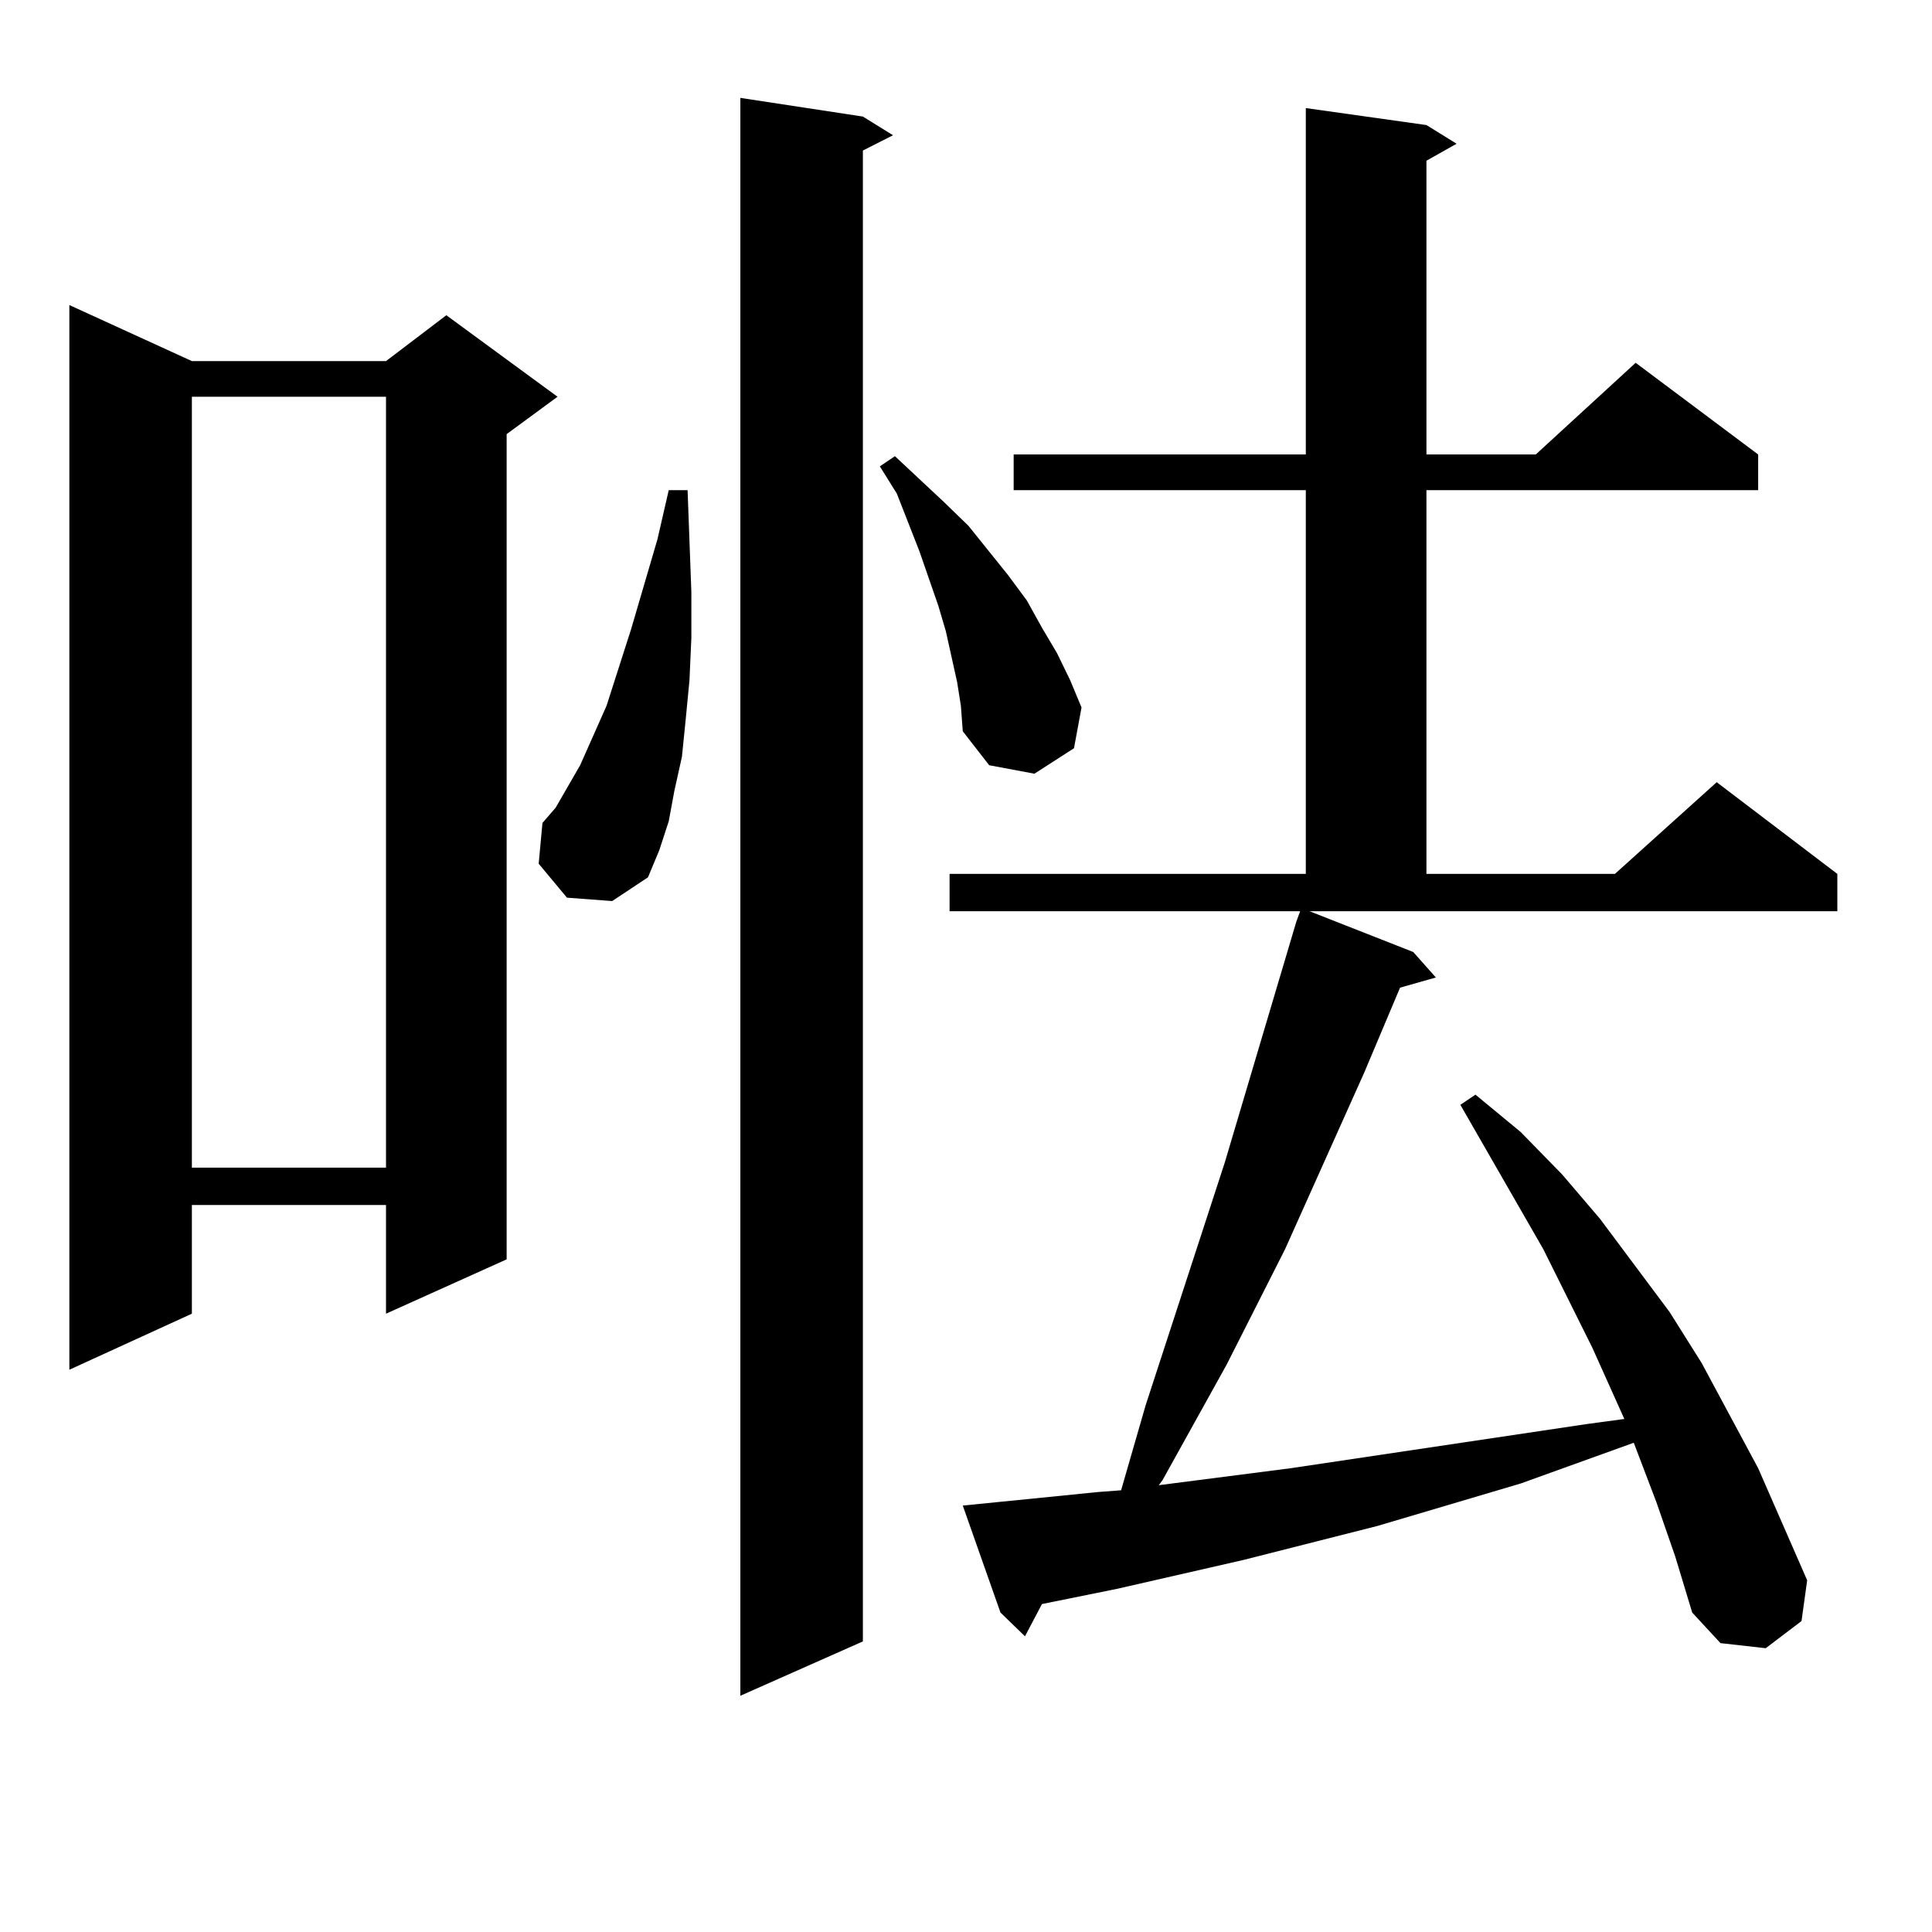
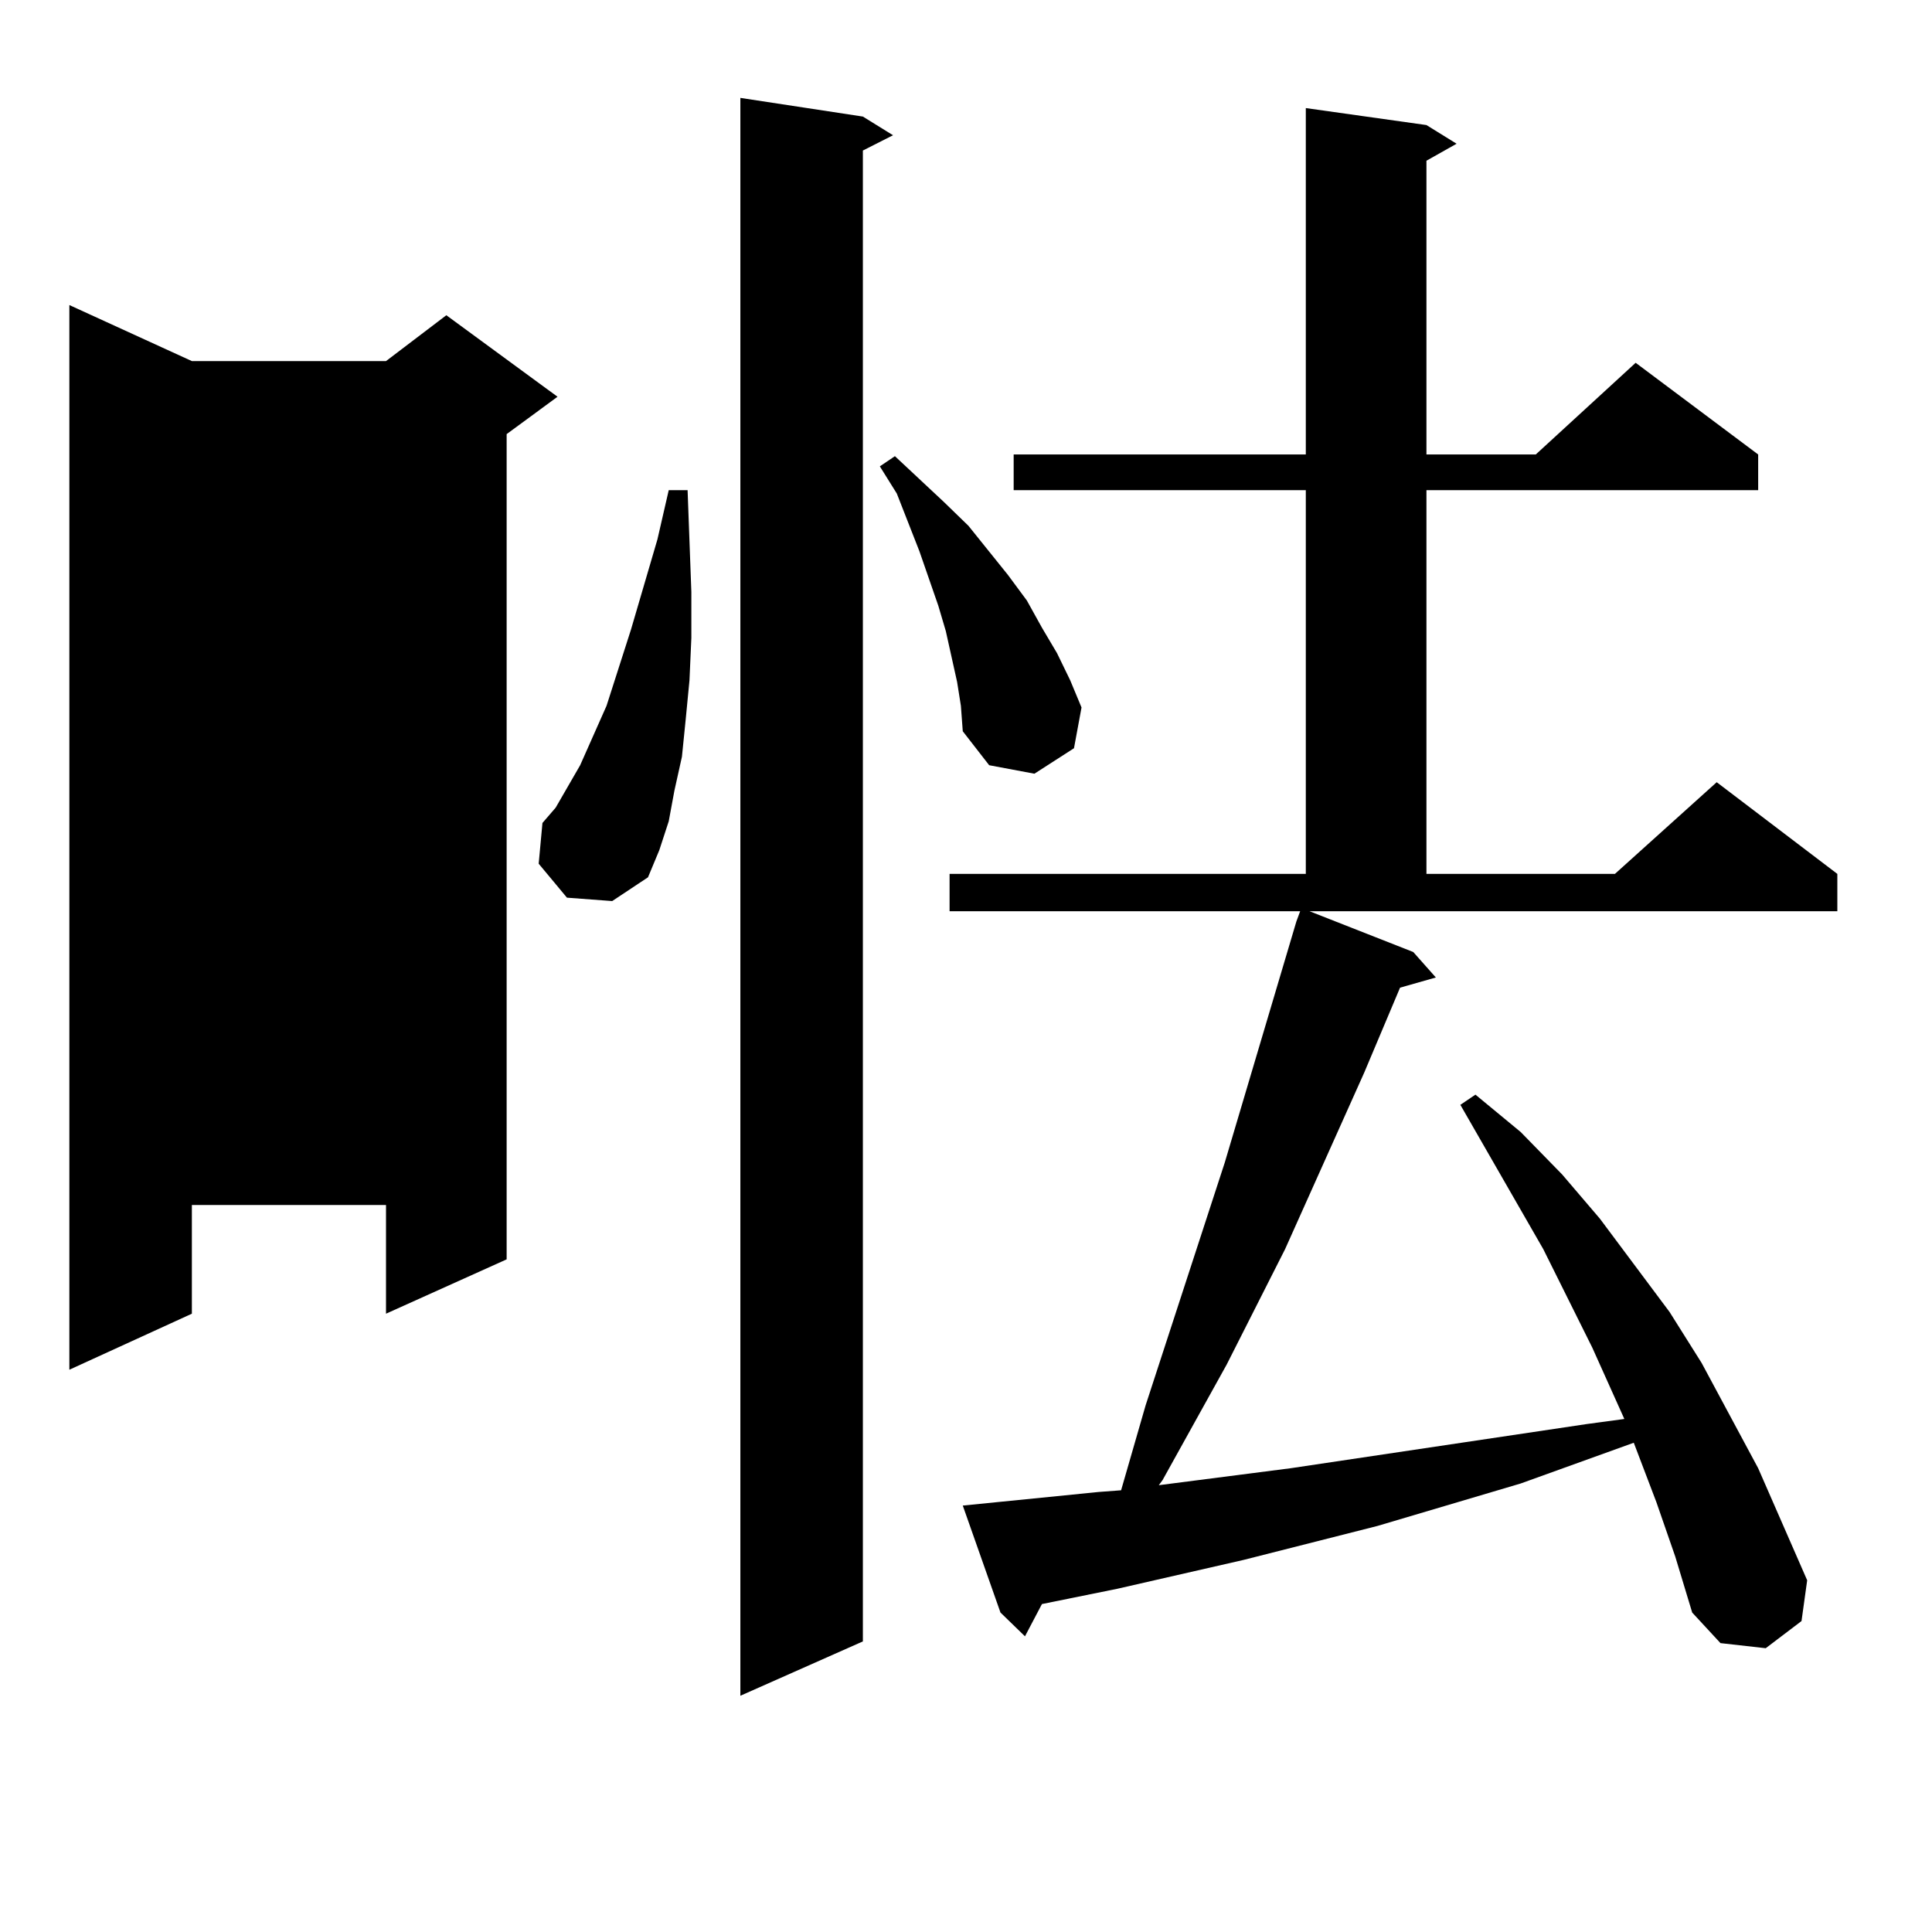
<svg xmlns="http://www.w3.org/2000/svg" version="1.1" id="图层_1" x="0px" y="0px" width="1000px" height="1000px" viewBox="0 0 1000 1000" enable-background="new 0 0 1000 1000" xml:space="preserve">
-   <path d="M99.314,186.898H199.8l31.219-23.73l57.56,42.188l-26.341,19.336V651.84L199.8,679.965v-56.25H99.314v56.25l-63.413,29.004  V157.894L99.314,186.898z M99.314,205.355v399.023H199.8V205.355H99.314z M293.456,464.633l-14.634-17.578l1.951-21.094l6.829-7.91  l12.683-21.973l13.658-30.762l12.683-39.551l13.658-46.582l5.854-25.488h9.756l1.951,52.734v23.73l-0.976,21.973l-1.951,20.215  l-1.951,19.336l-3.902,17.578l-2.927,15.82l-4.878,14.941l-5.854,14.063L316.87,466.39L293.456,464.633z M446.623,60.336  l15.609,9.668l-15.609,7.91v771.68l-63.413,28.125V50.668L446.623,60.336z M495.402,353.011l-2.927-13.184l-2.927-13.184  l-3.902-13.184l-9.756-28.125l-11.707-29.883l-8.78-14.063l7.805-5.273l25.365,23.73l12.683,12.305l20.487,25.488l9.756,13.184  l7.805,14.063l7.805,13.184l6.829,14.063l5.854,14.063l-3.902,21.094l-20.487,13.184l-23.414-4.395L498.329,378.5l-0.976-13.184  L495.402,353.011z M857.345,777.523l-11.707-30.762l-58.535,21.094l-74.145,21.973l-69.267,17.578l-65.364,14.941l-39.023,7.91  l-8.78,16.699l-12.683-12.305l-19.512-55.371l70.242-7.031l11.707-0.879l12.683-43.945l40.975-125.684l37.072-124.805l1.951-5.273  H491.5v-19.336h184.386V253.695H524.67v-18.457h151.216V55.941l62.438,8.789l15.609,9.668l-15.609,8.789v152.051h56.584  l51.706-47.461l63.413,47.461v18.457H738.323v198.633h97.559l52.682-47.461l62.438,47.461v19.336H677.837l53.657,21.094  l11.707,13.184l-18.536,5.273l-18.536,43.945l-40.975,91.406l-30.243,59.766l-33.17,59.766l-1.951,2.637l68.291-8.789  l153.167-22.852l19.512-2.637l-16.585-36.914l-25.365-50.977l-42.926-74.707l7.805-5.273l23.414,19.336l21.463,21.973l19.512,22.852  l36.097,48.34l16.585,26.367l29.268,54.492l25.365,58.008l-2.927,21.094l-18.536,14.063l-23.414-2.637l-14.634-15.82l-8.78-29.004  L857.345,777.523z" />
+   <path d="M99.314,186.898H199.8l31.219-23.73l57.56,42.188l-26.341,19.336V651.84L199.8,679.965v-56.25H99.314v56.25l-63.413,29.004  V157.894L99.314,186.898z M99.314,205.355v399.023V205.355H99.314z M293.456,464.633l-14.634-17.578l1.951-21.094l6.829-7.91  l12.683-21.973l13.658-30.762l12.683-39.551l13.658-46.582l5.854-25.488h9.756l1.951,52.734v23.73l-0.976,21.973l-1.951,20.215  l-1.951,19.336l-3.902,17.578l-2.927,15.82l-4.878,14.941l-5.854,14.063L316.87,466.39L293.456,464.633z M446.623,60.336  l15.609,9.668l-15.609,7.91v771.68l-63.413,28.125V50.668L446.623,60.336z M495.402,353.011l-2.927-13.184l-2.927-13.184  l-3.902-13.184l-9.756-28.125l-11.707-29.883l-8.78-14.063l7.805-5.273l25.365,23.73l12.683,12.305l20.487,25.488l9.756,13.184  l7.805,14.063l7.805,13.184l6.829,14.063l5.854,14.063l-3.902,21.094l-20.487,13.184l-23.414-4.395L498.329,378.5l-0.976-13.184  L495.402,353.011z M857.345,777.523l-11.707-30.762l-58.535,21.094l-74.145,21.973l-69.267,17.578l-65.364,14.941l-39.023,7.91  l-8.78,16.699l-12.683-12.305l-19.512-55.371l70.242-7.031l11.707-0.879l12.683-43.945l40.975-125.684l37.072-124.805l1.951-5.273  H491.5v-19.336h184.386V253.695H524.67v-18.457h151.216V55.941l62.438,8.789l15.609,9.668l-15.609,8.789v152.051h56.584  l51.706-47.461l63.413,47.461v18.457H738.323v198.633h97.559l52.682-47.461l62.438,47.461v19.336H677.837l53.657,21.094  l11.707,13.184l-18.536,5.273l-18.536,43.945l-40.975,91.406l-30.243,59.766l-33.17,59.766l-1.951,2.637l68.291-8.789  l153.167-22.852l19.512-2.637l-16.585-36.914l-25.365-50.977l-42.926-74.707l7.805-5.273l23.414,19.336l21.463,21.973l19.512,22.852  l36.097,48.34l16.585,26.367l29.268,54.492l25.365,58.008l-2.927,21.094l-18.536,14.063l-23.414-2.637l-14.634-15.82l-8.78-29.004  L857.345,777.523z" />
</svg>